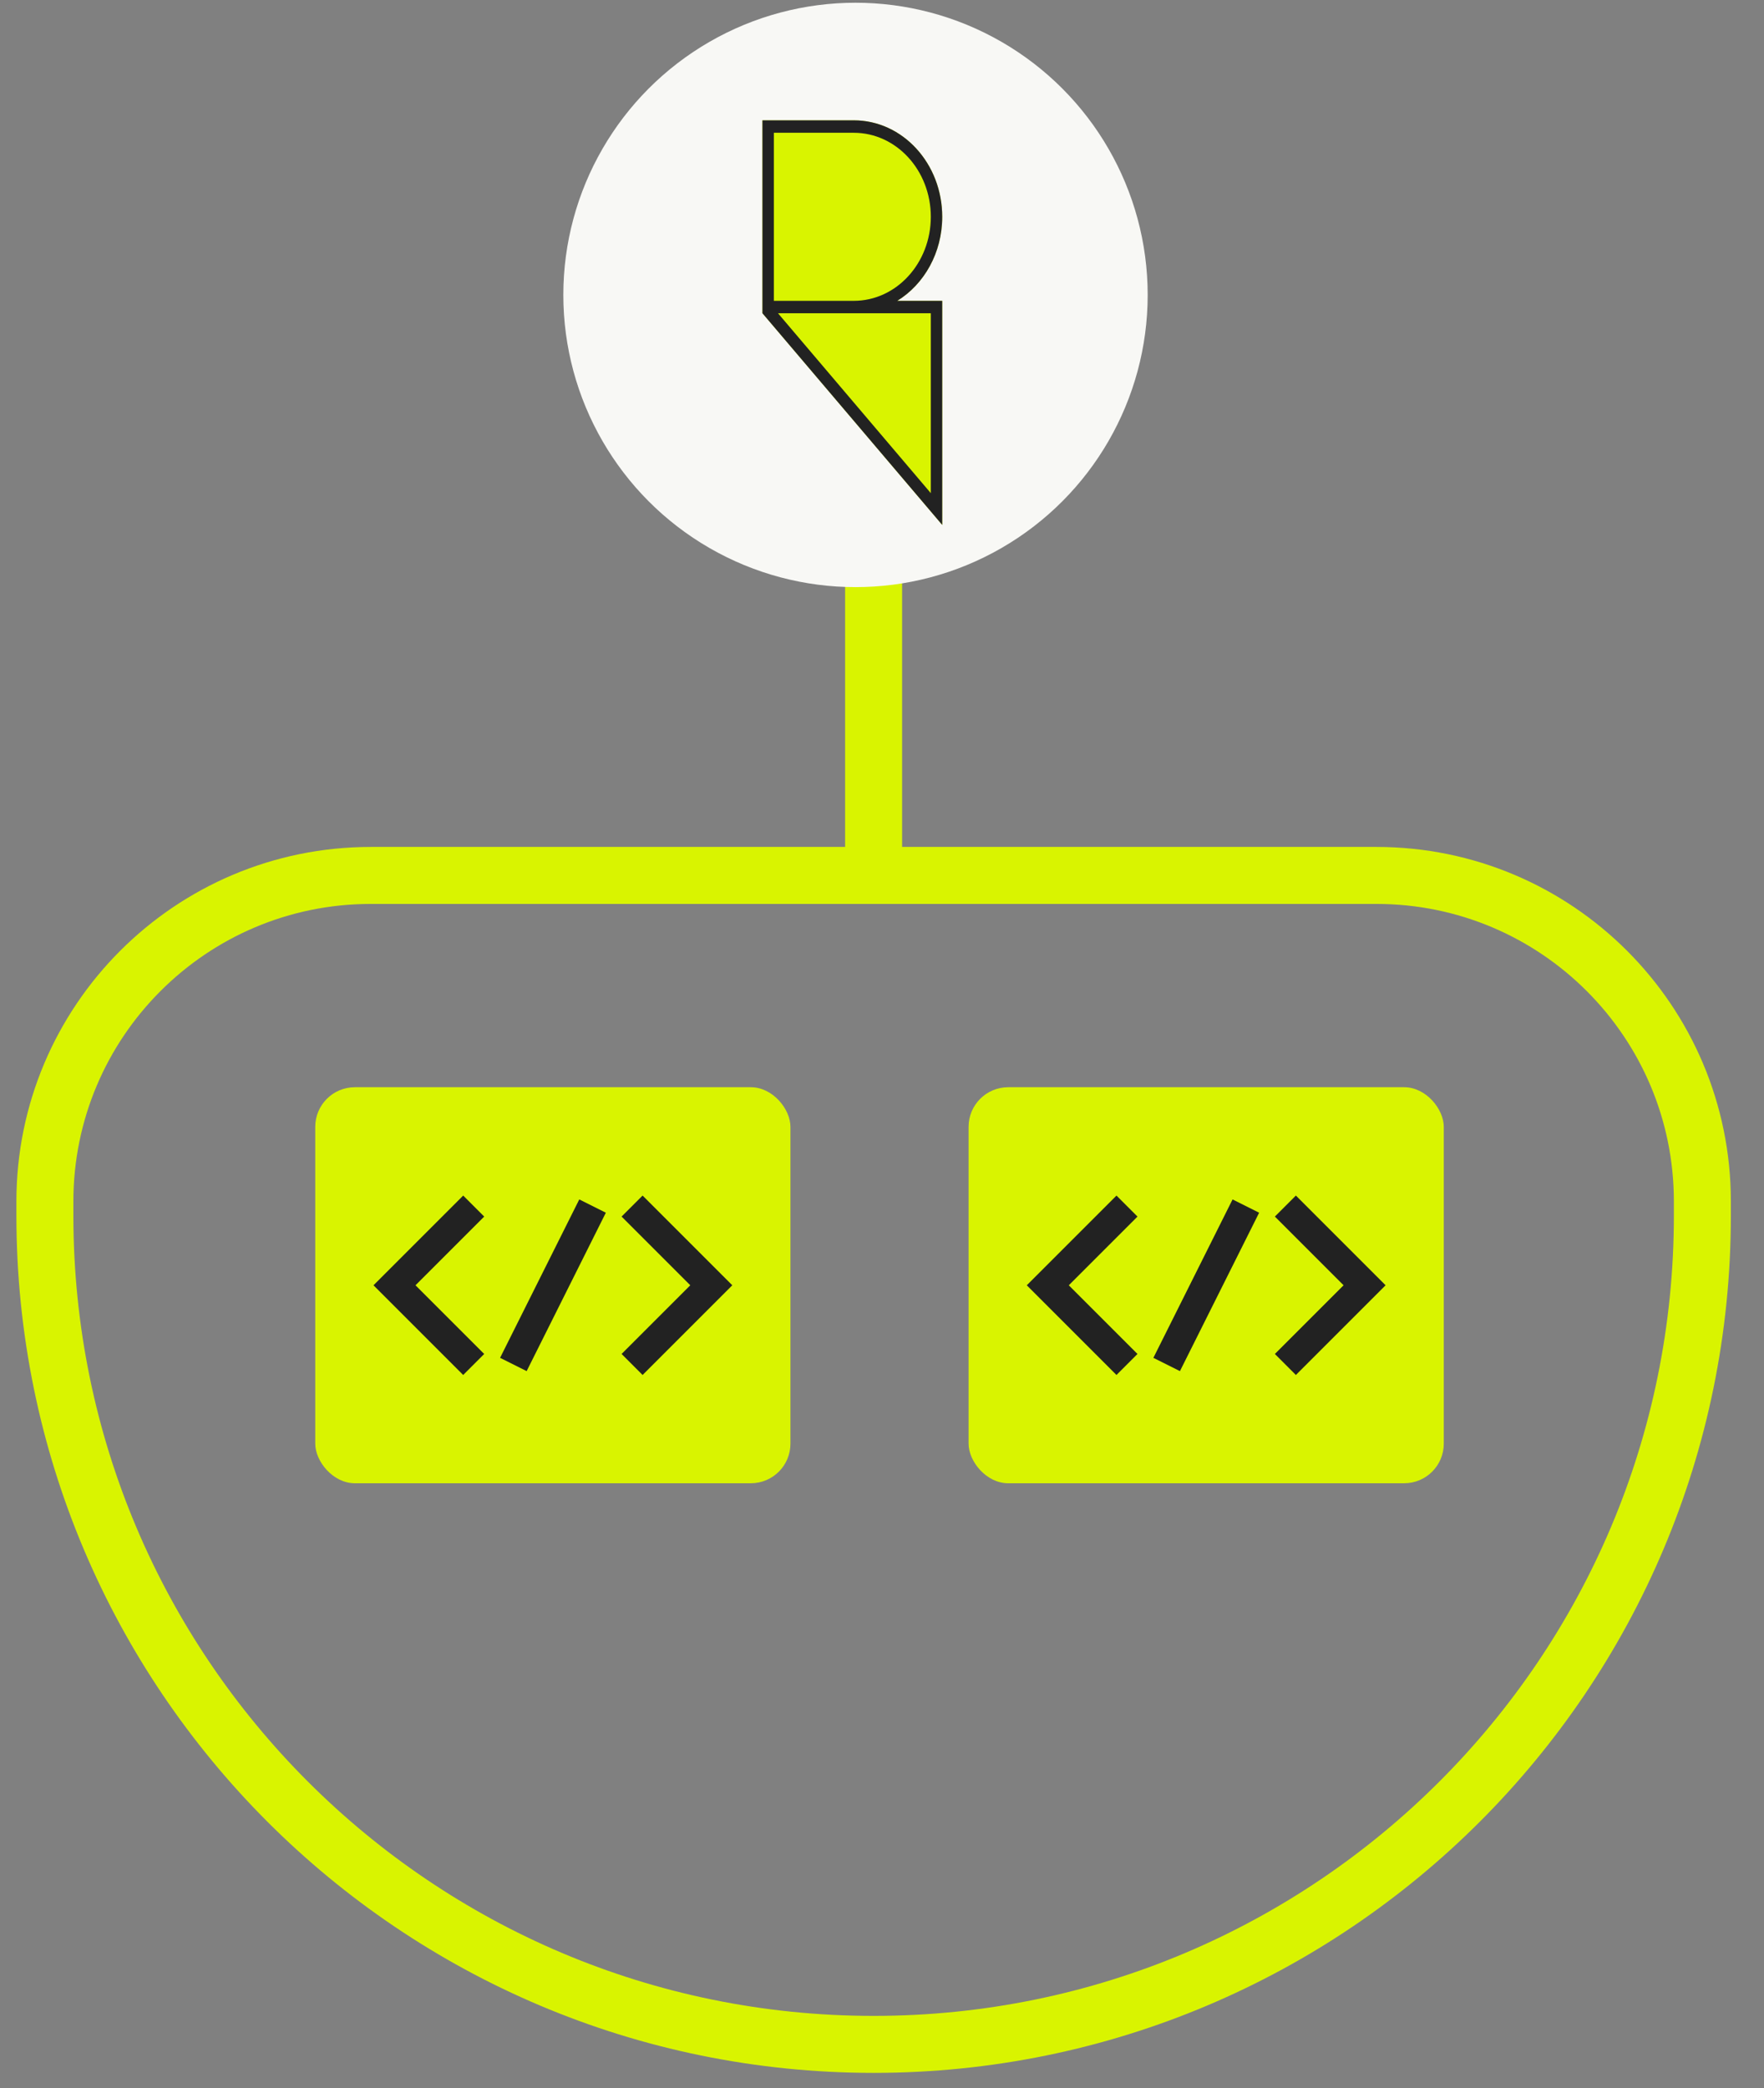
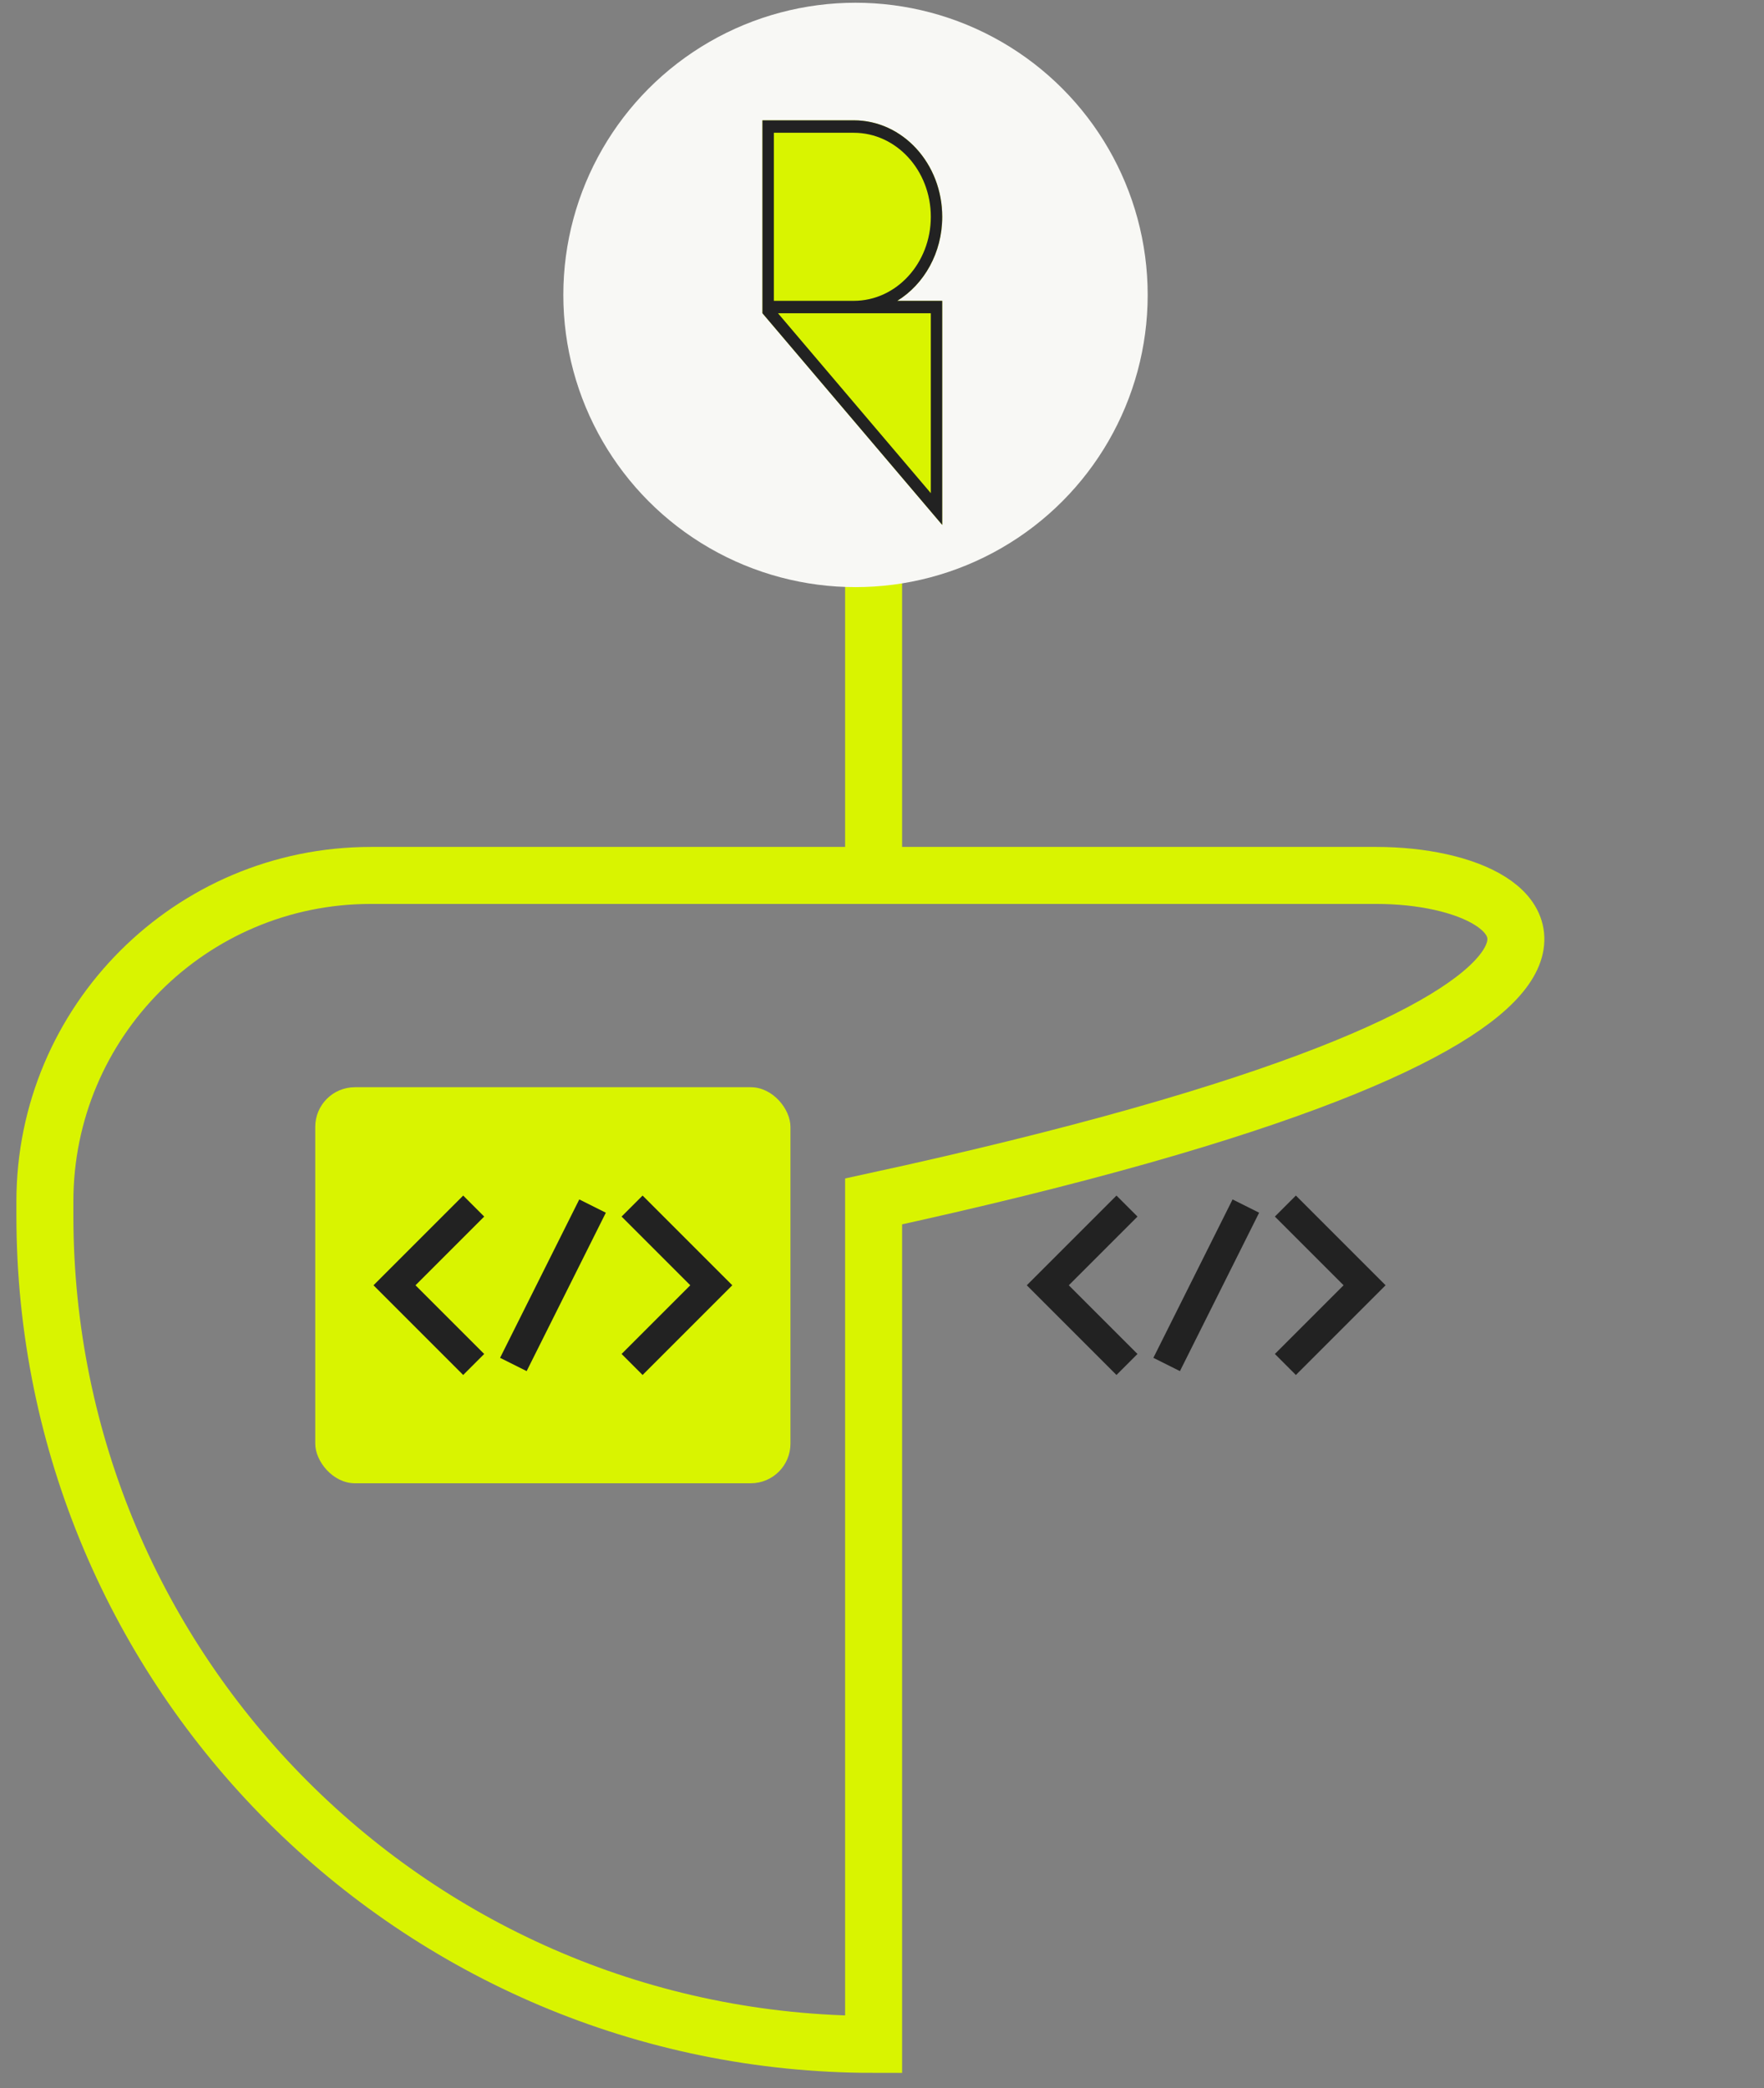
<svg xmlns="http://www.w3.org/2000/svg" width="49" height="58" viewBox="0 0 49 58" fill="none">
  <rect x="0" y="0" width="49" height="58" fill="#808080" stroke="none" />
-   <path d="M24.267 24.316H10.301C5.301 24.316 1.247 28.37 1.247 33.371V33.764C1.247 46.478 11.553 56.785 24.267 56.785V56.785C36.981 56.785 47.288 46.478 47.288 33.764V33.371C47.288 28.37 43.234 24.316 38.233 24.316H24.267ZM24.267 24.316V15.748" stroke="#D9F400" stroke-width="1.583" />
+   <path d="M24.267 24.316H10.301C5.301 24.316 1.247 28.37 1.247 33.371V33.764C1.247 46.478 11.553 56.785 24.267 56.785V56.785V33.371C47.288 28.37 43.234 24.316 38.233 24.316H24.267ZM24.267 24.316V15.748" stroke="#D9F400" stroke-width="1.583" />
  <rect x="8.757" y="30.199" width="13.2" height="11" rx="1.1" fill="#D9F400" />
  <path d="M17.558 33.5L19.758 35.7L17.558 37.9" stroke="#222222" stroke-width="0.825" />
  <path d="M13.158 33.5L10.958 35.7L13.158 37.9" stroke="#222222" stroke-width="0.825" />
  <path d="M16.46 33.5L14.26 37.9" stroke="#222222" stroke-width="0.825" />
-   <rect x="26.905" y="30.199" width="13.2" height="11" rx="1.1" fill="#D9F400" />
  <path d="M35.705 33.5L37.905 35.7L35.705 37.9" stroke="#222222" stroke-width="0.825" />
  <path d="M31.305 33.5L29.105 35.7L31.305 37.9" stroke="#222222" stroke-width="0.825" />
  <path d="M34.607 33.5L32.407 37.9" stroke="#222222" stroke-width="0.825" />
  <circle cx="23.764" cy="8.192" r="8.116" fill="#F8F8F5" />
-   <rect width="4.995" height="11.238" transform="translate(21.179 3.342)" fill="#F8F8F5" />
  <path d="M23.716 3.342H21.179V8.701L26.173 14.58L26.173 8.356H24.924C25.67 7.896 26.173 7.023 26.173 6.022C26.173 4.542 25.073 3.342 23.716 3.342Z" fill="#D9F400" />
  <path fill-rule="evenodd" clip-rule="evenodd" d="M21.179 3.342H23.716C25.073 3.342 26.173 4.542 26.173 6.022C26.173 7.023 25.67 7.896 24.924 8.356H26.173L26.173 14.58L21.179 8.701V3.342ZM21.496 3.688H23.716C24.898 3.688 25.856 4.733 25.856 6.022C25.856 7.311 24.898 8.356 23.716 8.356H21.496V3.688ZM21.611 8.701L25.856 13.698L25.856 8.701H21.611Z" fill="#222222" />
</svg>